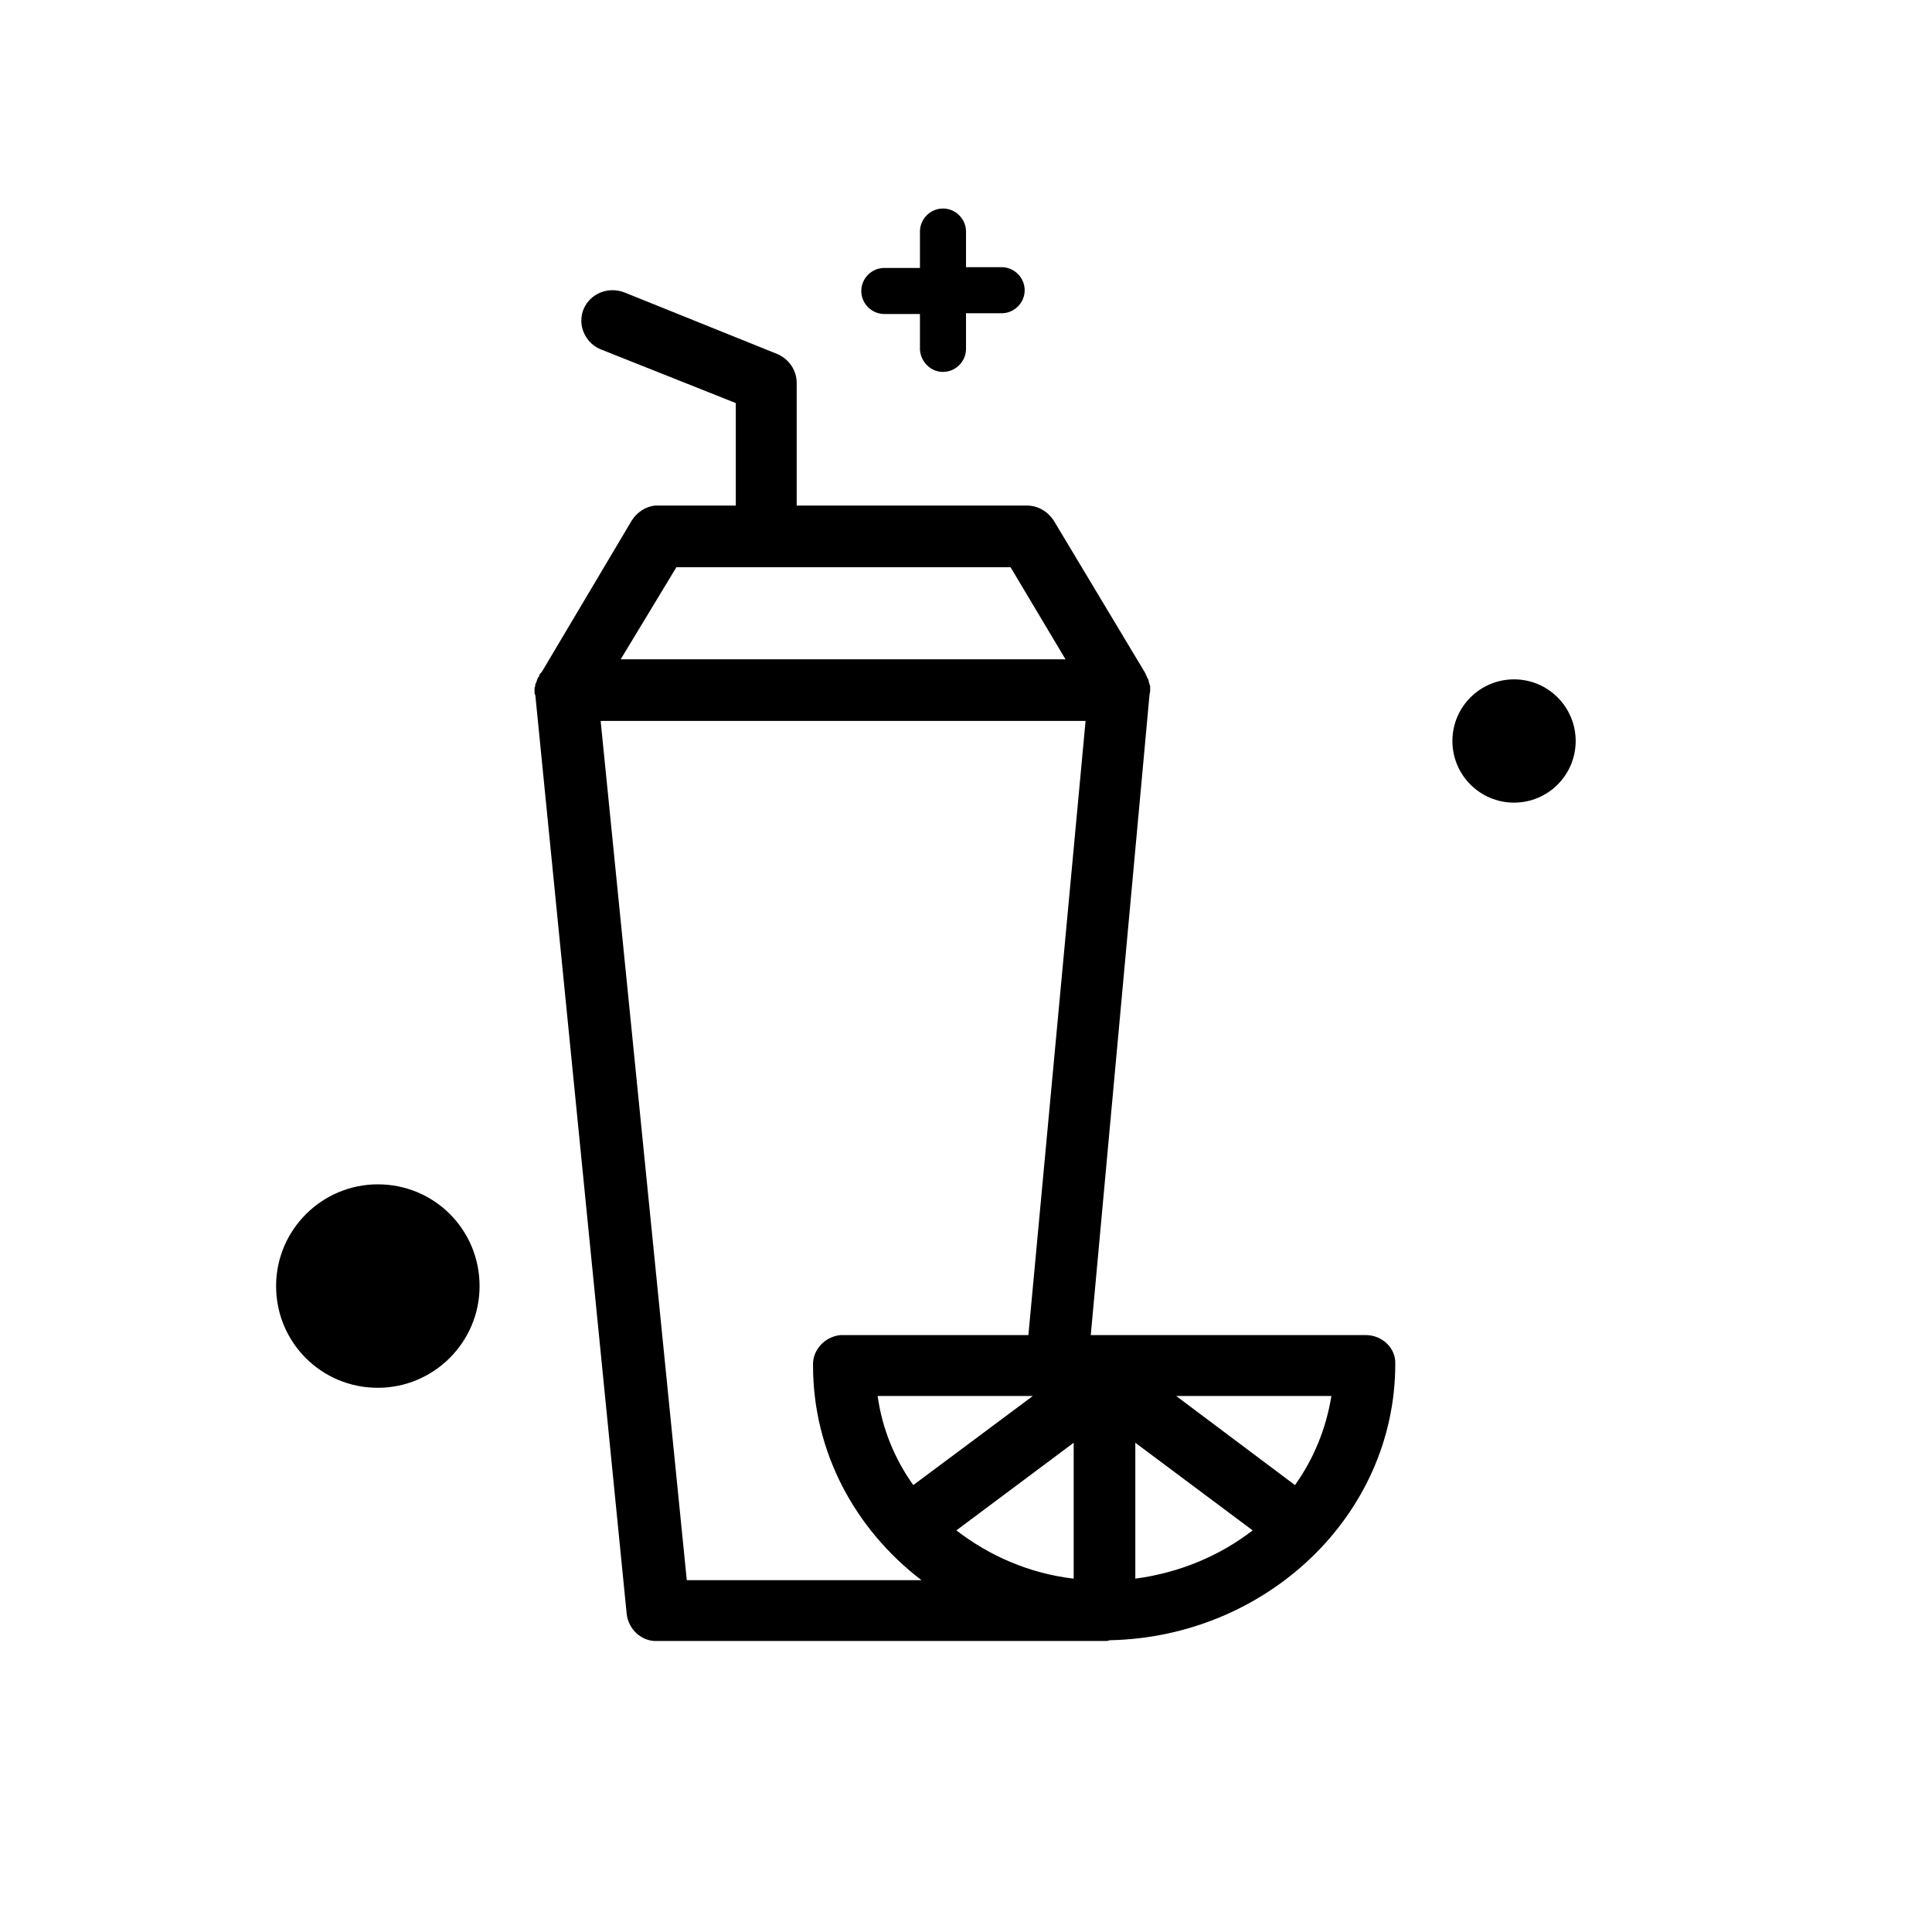
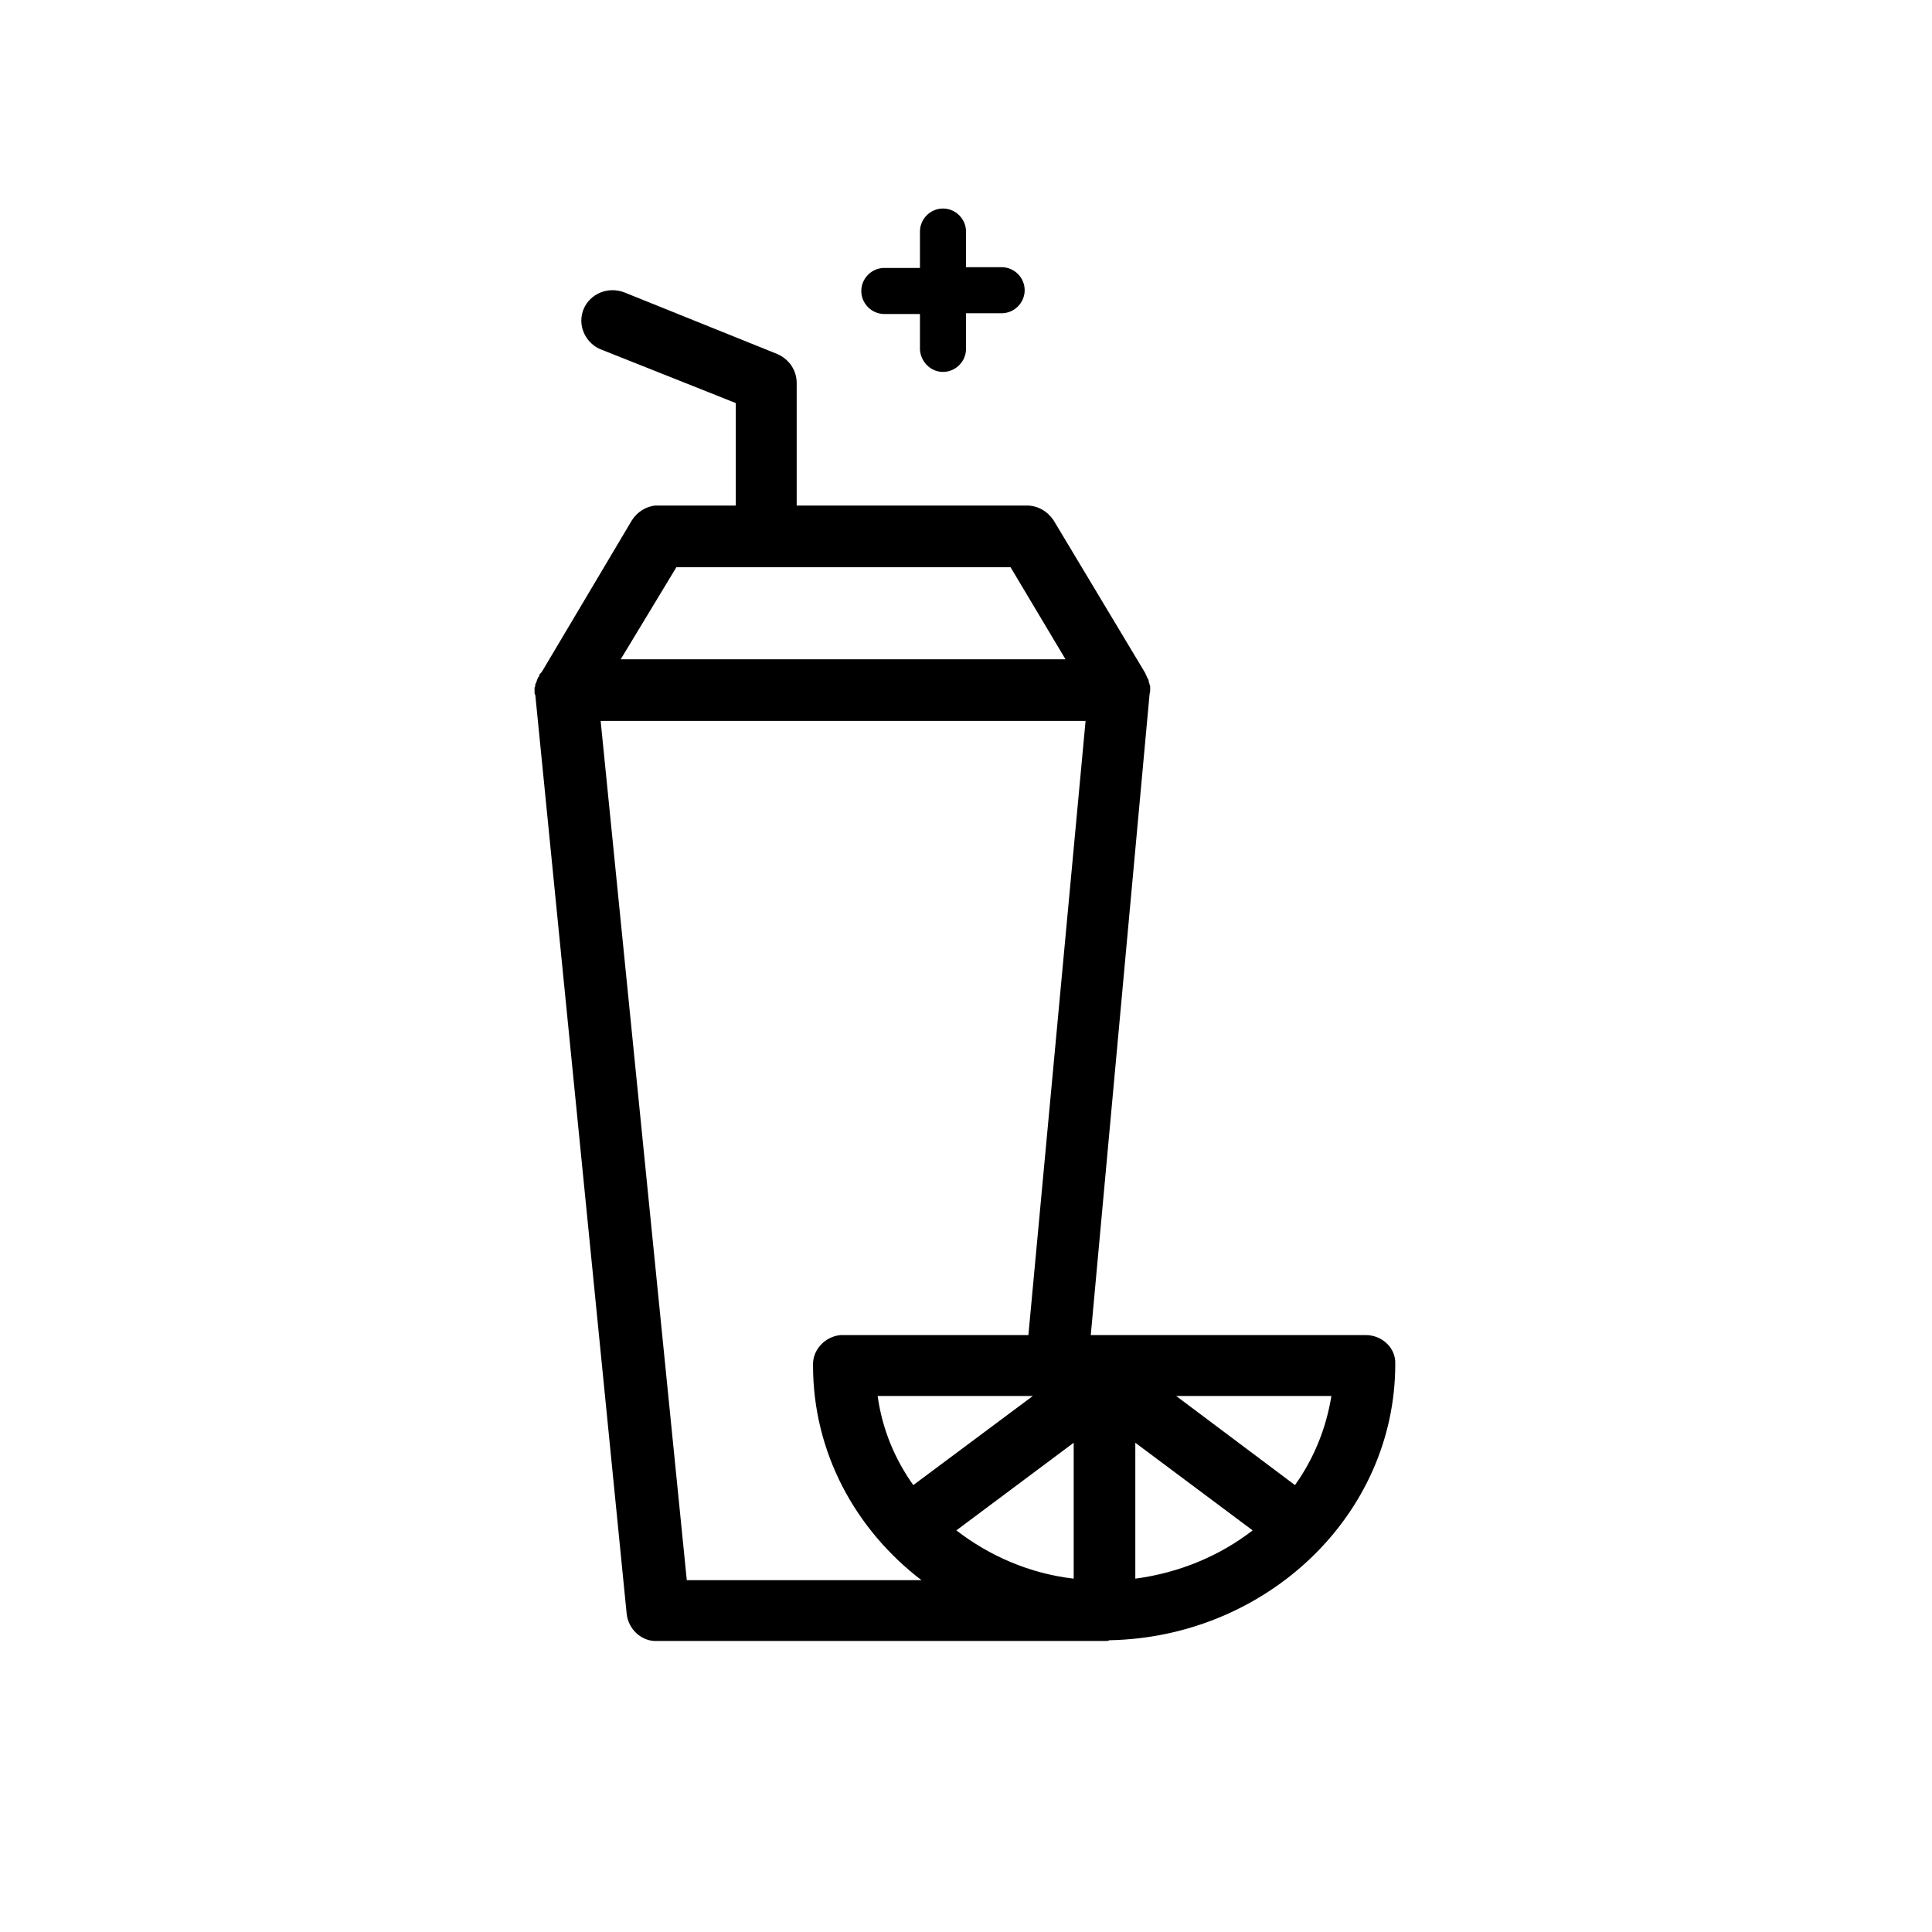
<svg xmlns="http://www.w3.org/2000/svg" fill="#000000" width="800px" height="800px" version="1.1" viewBox="144 144 512 512">
  <g>
    <path d="m505.88 497.81h-72.816l15.547-169.45c0-0.395 0.195-0.984 0.195-1.379v-0.195-0.59-0.195c0-0.195 0-0.395-0.195-0.59v-0.195c0-0.195-0.195-0.395-0.195-0.59v-0.195c0-0.195-0.195-0.395-0.195-0.59l-0.195-0.195c0-0.195-0.195-0.395-0.195-0.59l-0.195-0.195v-0.195c0-0.195-0.195-0.195-0.195-0.395l-24.215-40.355c-1.574-2.363-4.133-3.938-7.086-3.938h-61.008v-32.469c0-3.344-1.969-6.297-5.117-7.676l-40.543-16.336c-0.984-0.395-2.164-0.59-3.148-0.59-4.527 0-8.266 3.543-8.266 8.07 0 3.344 2.164 6.496 5.312 7.676l35.625 14.168v27.156h-20.469-0.789c-2.559 0.195-4.922 1.77-6.297 3.938l-23.617 39.754-0.395 0.59-0.391 0.391c0 0.195-0.195 0.395-0.195 0.59 0 0 0 0.195-0.195 0.195-0.195 0.395-0.395 0.984-0.59 1.574 0 0 0 0.195-0.195 0.195v0.195c0 0.195 0 0.59-0.195 0.789v0.395 0.395 0.395 0.195c0 0.195 0 0.395 0.195 0.59l24.207 243.44c0.395 4.133 3.938 7.477 8.07 7.281h118.08 0.789c0.395 0 0.59 0 0.984-0.195 41.523-0.789 75.77-33.062 75.77-73.211 0.184-4.125-3.359-7.668-7.883-7.668zm-182.63-203.49h88.559l14.562 24.402h-117.88zm105.29 268.04c-11.809-1.379-22.434-6.102-31.094-12.793l31.094-23.223zm-42.508-24.797c-4.922-6.887-8.266-14.957-9.445-23.617h41.133zm30.504-39.754h-49.004-0.789c-4.133 0.395-7.477 3.938-7.281 8.07 0 23.027 11.219 43.492 28.734 56.875h-62.191l-22.828-227.7h128.51zm28.336 64.551v-36.016l31.094 23.223c-8.656 6.691-19.285 11.219-31.094 12.793zm42.312-24.797-31.488-23.617h41.133c-1.379 8.66-4.723 16.73-9.645 23.617z" />
    <path d="m393.9 242.56c3.344 0 6.102-2.754 6.102-6.102v-9.445h9.445c3.344 0 6.102-2.754 6.102-6.102 0-3.344-2.754-6.102-6.102-6.102h-9.445v-9.445c0-3.344-2.754-6.102-6.102-6.102-3.344 0-6.102 2.754-6.102 6.102v9.645h-9.445c-3.344 0-6.102 2.754-6.102 6.102 0 3.344 2.754 6.102 6.102 6.102h9.445v9.445c0.195 3.148 2.754 5.902 6.102 5.902z" />
-     <path d="m244.13 457.86c-14.762 0-26.961 12.004-26.961 26.961 0 14.957 12.004 26.961 26.961 26.961 14.762 0 26.961-12.004 26.961-26.961 0-14.957-12.004-26.961-26.961-26.961z" />
-     <path d="m561.57 340.37c0 9.023-7.312 16.336-16.332 16.336-9.023 0-16.336-7.312-16.336-16.336 0-9.02 7.312-16.332 16.336-16.332 9.02 0 16.332 7.312 16.332 16.332" />
+     <path d="m244.13 457.86z" />
  </g>
</svg>